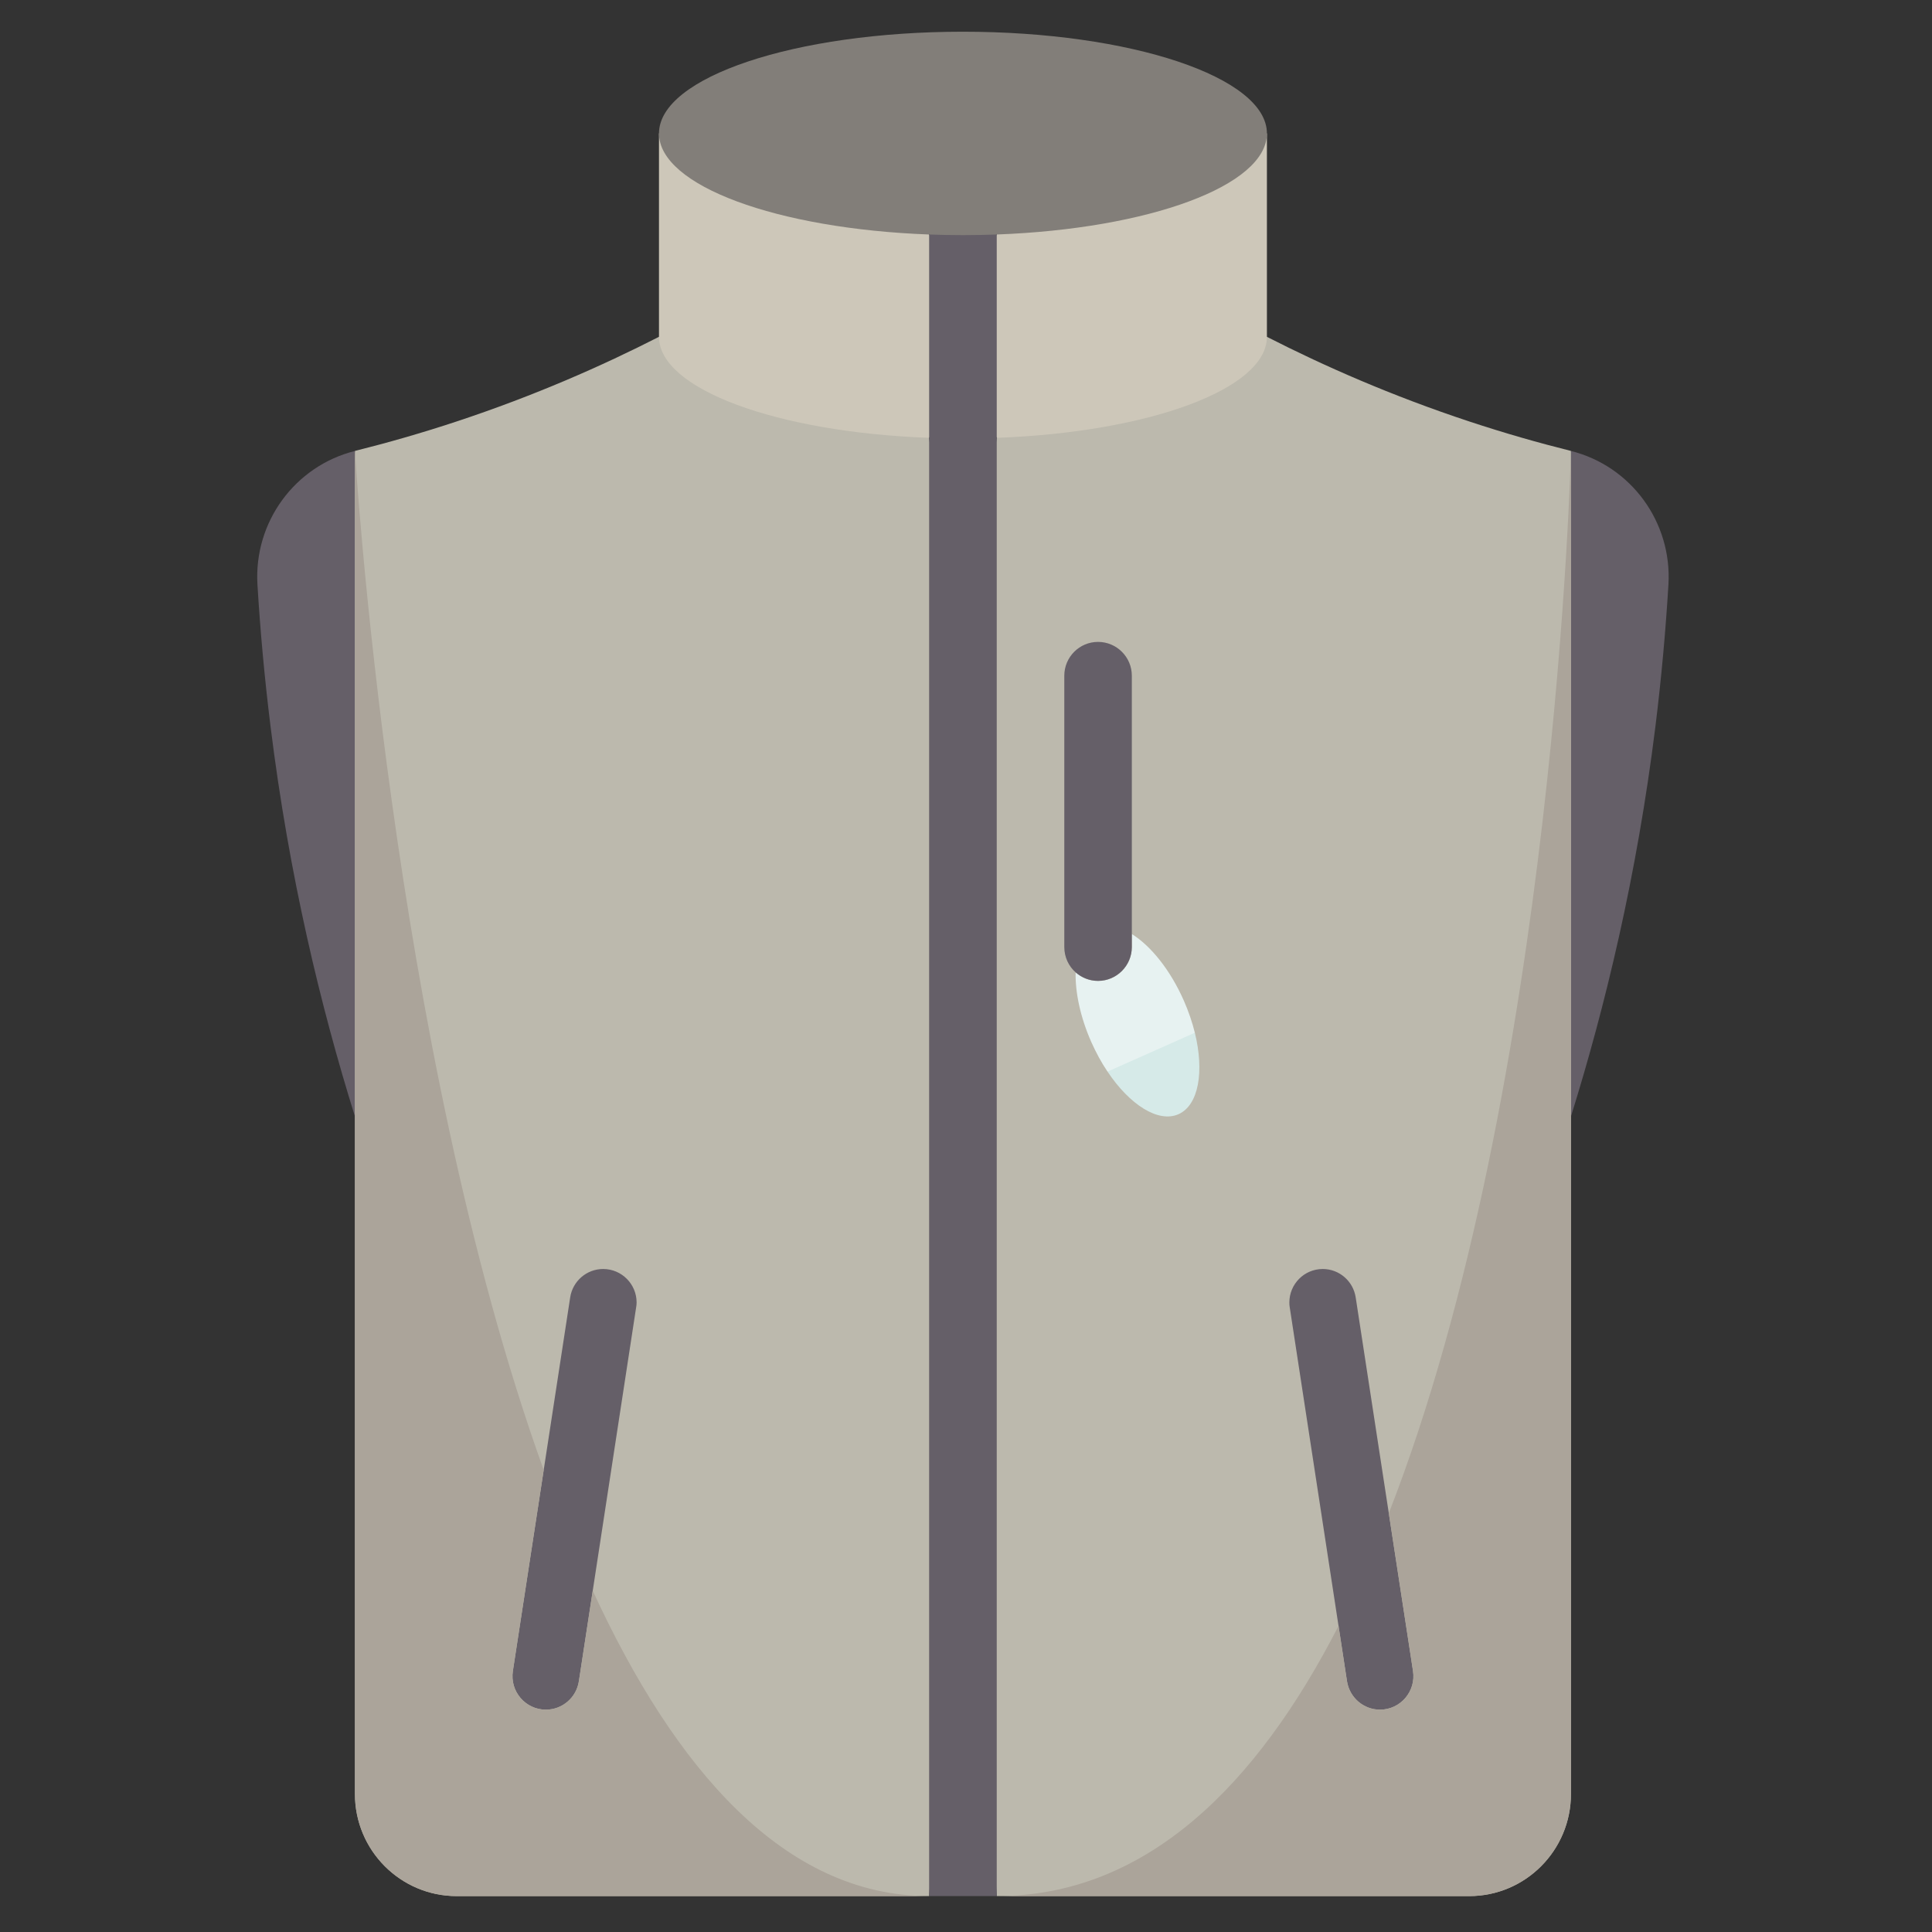
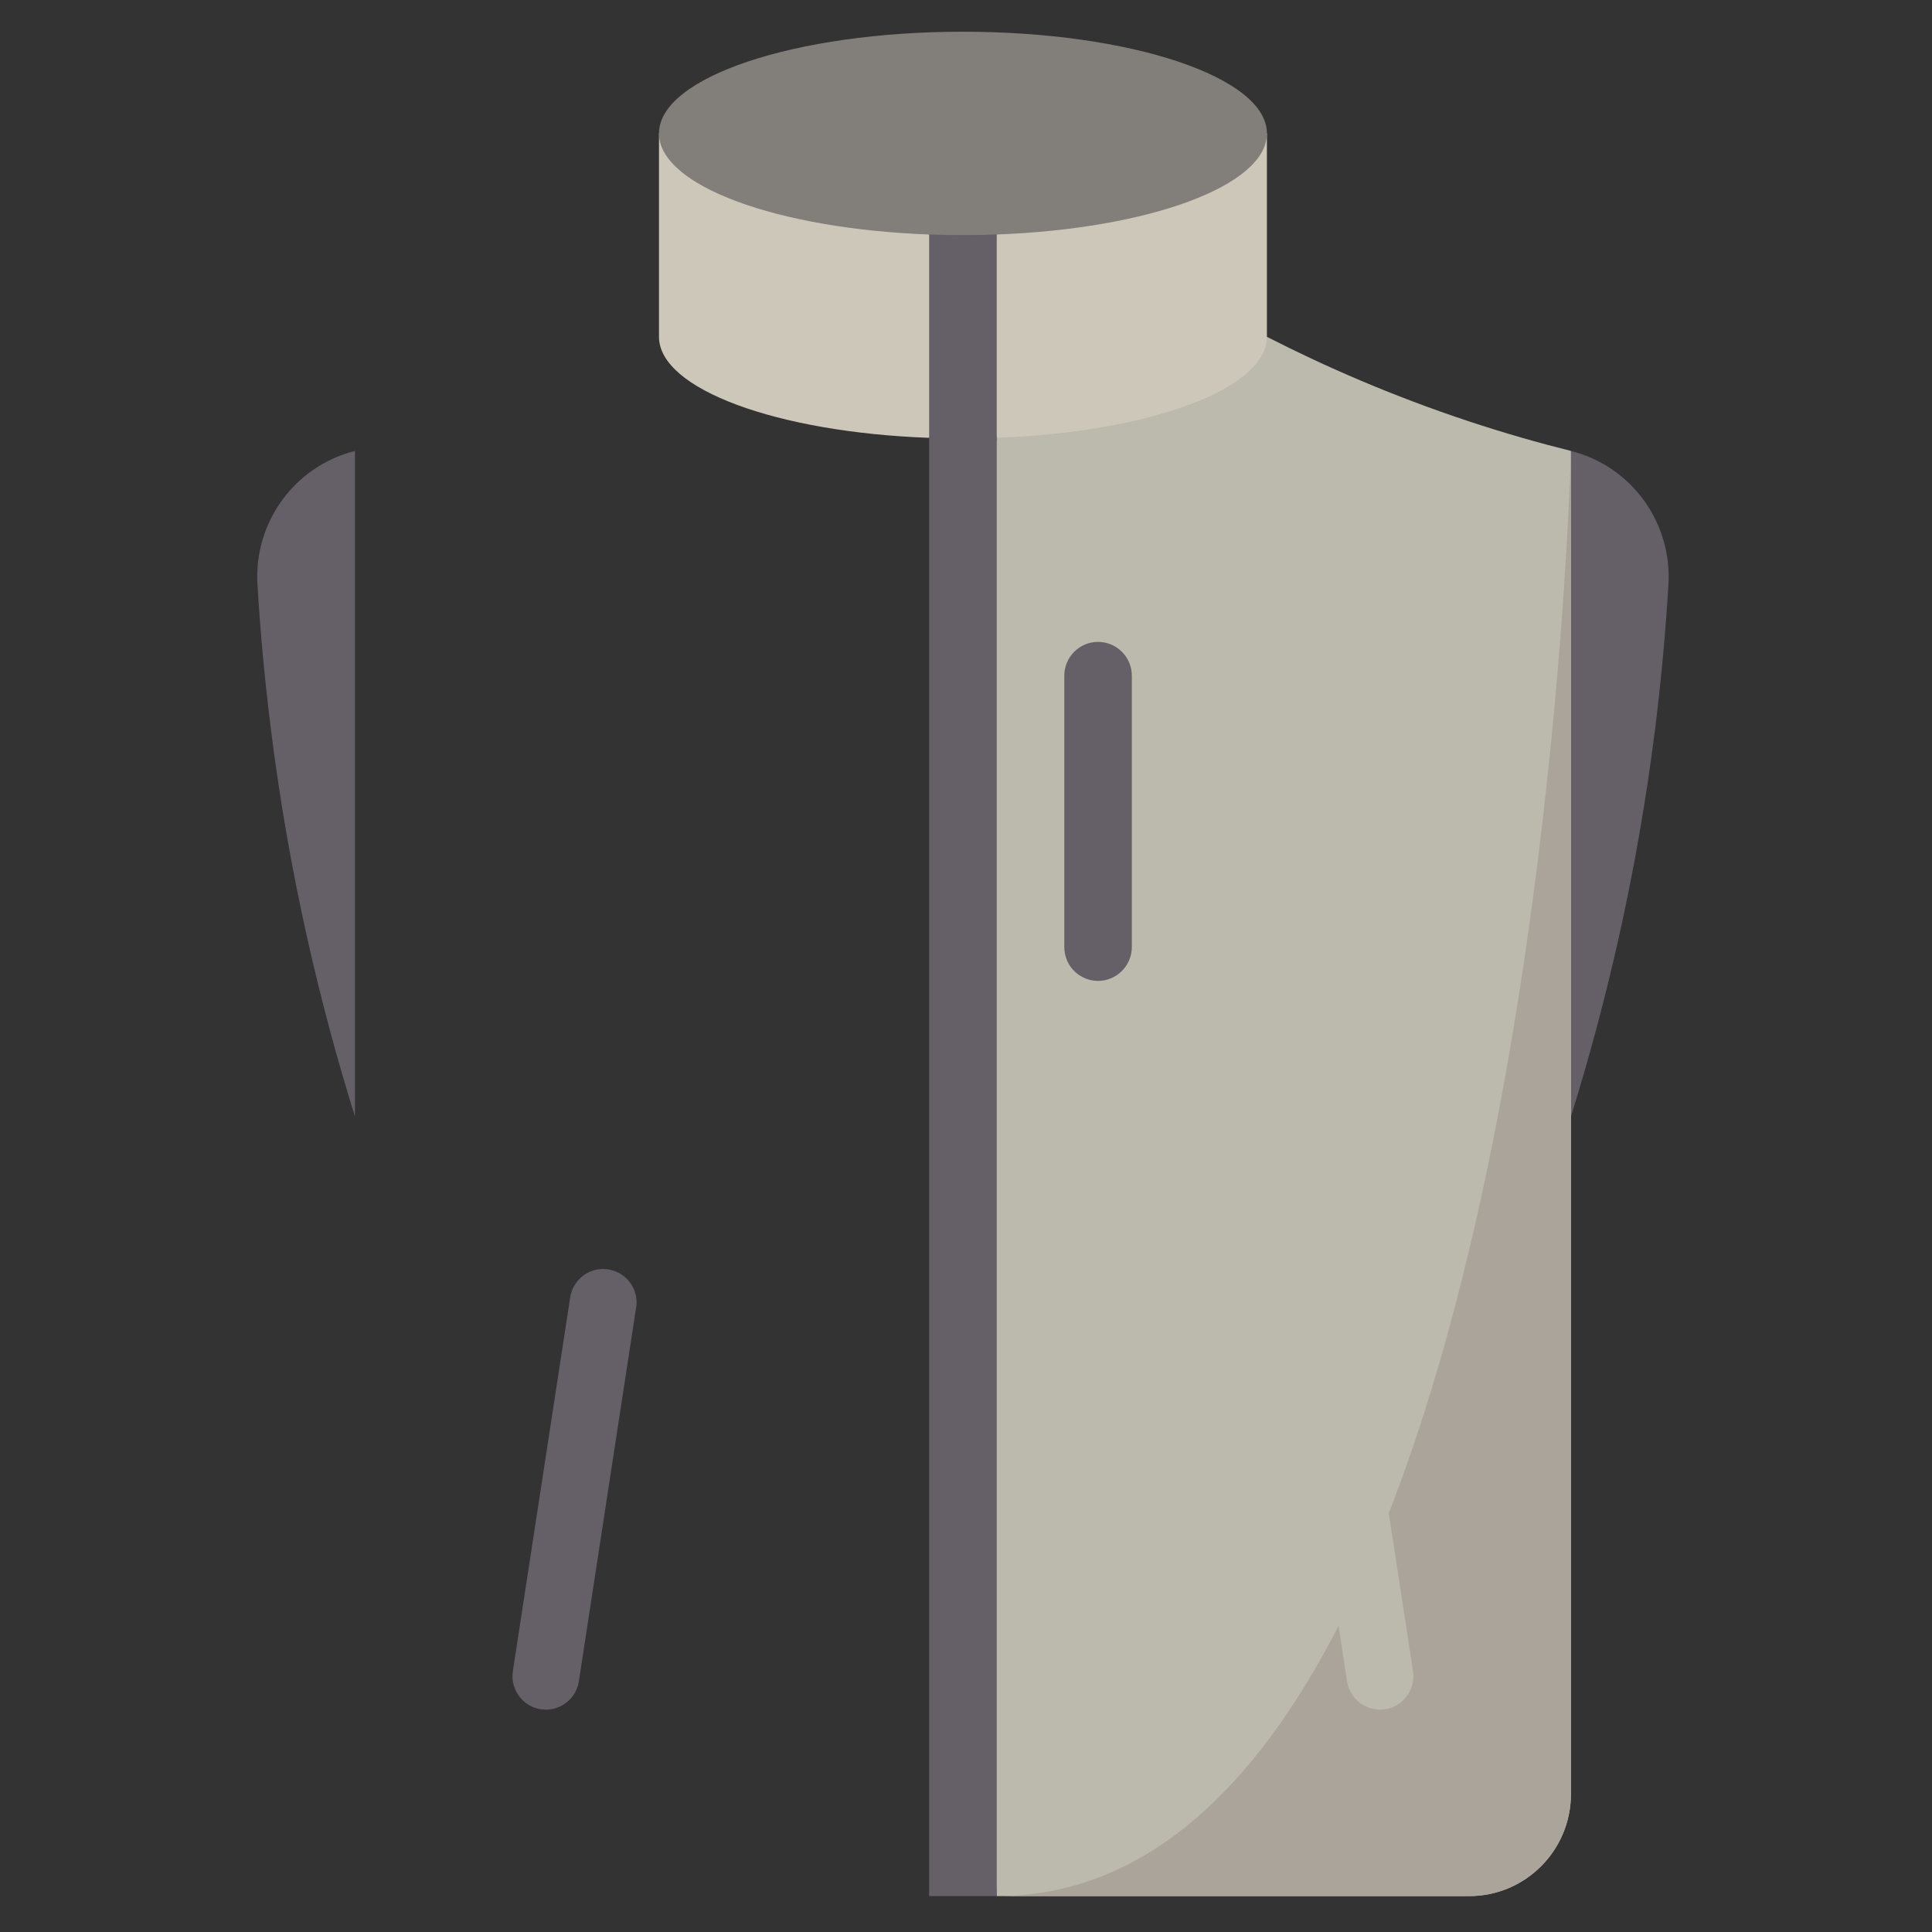
<svg xmlns="http://www.w3.org/2000/svg" width="125" zoomAndPan="magnify" viewBox="0 0 93.75 93.75" height="125" preserveAspectRatio="xMidYMid meet" version="1.0">
  <rect x="0" y="0" width="93.75" height="93.75" fill="#333333" stroke="none" />
  <defs>
    <clipPath id="9a5822a5fd">
      <path d="M 16 15 L 47 15 L 47 92.027 L 16 92.027 Z M 16 15 " clip-rule="nonzero" />
    </clipPath>
    <clipPath id="11a1e9481a">
      <path d="M 46 16 L 78 16 L 78 92.027 L 46 92.027 Z M 46 16 " clip-rule="nonzero" />
    </clipPath>
    <clipPath id="a1c7247b79">
      <path d="M 12.316 21 L 18 21 L 18 55 L 12.316 55 Z M 12.316 21 " clip-rule="nonzero" />
    </clipPath>
    <clipPath id="0b018cc331">
      <path d="M 31 1.52 L 62 1.52 L 62 12 L 31 12 Z M 31 1.52 " clip-rule="nonzero" />
    </clipPath>
    <clipPath id="838e63e085">
      <path d="M 45 11 L 49 11 L 49 92.027 L 45 92.027 Z M 45 11 " clip-rule="nonzero" />
    </clipPath>
    <clipPath id="0317c64f16">
-       <path d="M 17 21 L 46 21 L 46 92.027 L 17 92.027 Z M 17 21 " clip-rule="nonzero" />
-     </clipPath>
+       </clipPath>
    <clipPath id="f0b71f4933">
      <path d="M 48 21 L 77 21 L 77 92.027 L 48 92.027 Z M 48 21 " clip-rule="nonzero" />
    </clipPath>
  </defs>
  <g clip-path="url(#9a5822a5fd)">
-     <path fill="#bcb9ad" d="M 45.086 21.246 C 47.582 41.172 46.926 65.723 45.086 92.008 L 22.16 92.008 C 19.434 92.008 17.223 89.789 17.223 87.051 L 17.223 54.176 C 16.473 41.77 16.102 30.199 17.223 21.883 C 17.227 21.883 17.227 21.879 17.23 21.879 C 18.797 21.488 20.438 21.02 22.141 20.457 C 25.945 19.199 29.234 17.746 31.977 16.344 C 35.336 14.699 42.191 15.395 45.086 21.246 Z M 45.086 21.246 " fill-opacity="1" fill-rule="nonzero" />
-   </g>
+     </g>
  <g clip-path="url(#11a1e9481a)">
    <path fill="#bcb9ad" d="M 76.23 54.176 L 76.23 87.051 C 76.23 89.789 74.02 92.008 71.293 92.008 L 48.367 92.008 C 46.57 65.059 45.785 40 48.367 21.246 C 52.91 16.66 59.684 16.145 61.477 16.344 C 64.219 17.746 67.508 19.199 71.312 20.457 C 73.016 21.02 74.656 21.488 76.223 21.879 C 76.227 21.879 76.227 21.883 76.23 21.883 C 77.477 30.281 77.059 41.836 76.23 54.176 Z M 76.23 54.176 " fill-opacity="1" fill-rule="nonzero" />
  </g>
  <path fill="#655f68" d="M 76.23 21.883 C 79.152 22.617 81.137 25.336 80.961 28.359 C 80.828 30.562 80.625 32.867 80.328 35.258 C 79.426 42.512 77.887 48.863 76.23 54.176 Z M 76.23 21.883 " fill-opacity="1" fill-rule="nonzero" />
-   <path fill="#655f68" d="M 68.566 81.086 C 68.719 82.07 67.957 82.961 66.965 82.961 C 66.164 82.961 65.488 82.375 65.363 81.582 L 62.586 63.449 C 62.57 63.367 62.566 63.281 62.566 63.199 C 62.566 62.32 63.277 61.578 64.188 61.578 C 64.984 61.578 65.664 62.164 65.785 62.957 Z M 68.566 81.086 " fill-opacity="1" fill-rule="nonzero" />
  <path fill="#cdc7b9" d="M 61.477 6.473 L 61.477 16.344 C 61.477 18.883 55.742 20.977 48.367 21.246 C 46.711 17.957 46.707 14.668 48.367 11.379 C 49.562 6.684 57.559 6.211 61.477 6.473 Z M 61.477 6.473 " fill-opacity="1" fill-rule="nonzero" />
-   <path fill="#d6eae8" d="M 57.98 50.113 C 58.445 52.004 58.164 53.629 57.188 54.066 C 56.207 54.5 54.82 53.613 53.742 52 C 54.605 50.199 55.977 49.488 57.98 50.113 Z M 57.98 50.113 " fill-opacity="1" fill-rule="nonzero" />
-   <path fill="#e7f2f1" d="M 57.98 50.113 L 53.742 52 C 53.449 51.566 53.184 51.078 52.949 50.551 C 52.422 49.352 52.172 48.16 52.195 47.184 C 52.484 47.438 52.863 47.598 53.281 47.598 C 54.188 47.598 54.922 46.859 54.922 45.953 L 54.922 45.324 C 55.84 45.895 56.785 47.059 57.445 48.555 C 57.676 49.082 57.855 49.609 57.98 50.113 Z M 57.98 50.113 " fill-opacity="1" fill-rule="nonzero" />
  <path fill="#655f68" d="M 54.922 45.324 L 54.922 45.953 C 54.922 46.859 54.188 47.598 53.281 47.598 C 52.863 47.598 52.484 47.438 52.195 47.184 C 51.855 46.883 51.645 46.445 51.645 45.953 L 51.645 32.789 C 51.645 31.883 52.379 31.148 53.281 31.148 C 53.734 31.148 54.145 31.332 54.441 31.629 C 54.738 31.926 54.922 32.336 54.922 32.789 Z M 54.922 45.324 " fill-opacity="1" fill-rule="nonzero" />
  <path fill="#cdc7b9" d="M 45.086 11.379 C 47.402 15.078 47.141 18.324 45.086 21.246 C 37.711 20.977 31.977 18.883 31.977 16.344 L 31.977 6.473 C 33.863 4.922 42.672 2.117 45.086 11.379 Z M 45.086 11.379 " fill-opacity="1" fill-rule="nonzero" />
  <path fill="#655f68" d="M 30.891 63.199 C 30.891 63.281 30.883 63.367 30.867 63.449 L 28.09 81.582 C 27.969 82.375 27.289 82.961 26.488 82.961 C 25.496 82.961 24.734 82.07 24.887 81.086 L 27.668 62.957 C 27.789 62.164 28.469 61.578 29.266 61.578 C 30.176 61.578 30.891 62.32 30.891 63.199 Z M 30.891 63.199 " fill-opacity="1" fill-rule="nonzero" />
  <g clip-path="url(#a1c7247b79)">
    <path fill="#655f68" d="M 17.223 21.883 L 17.223 54.176 C 15.566 48.863 14.027 42.512 13.129 35.258 C 12.832 32.867 12.625 30.562 12.492 28.359 C 12.316 25.336 14.301 22.617 17.223 21.883 Z M 17.223 21.883 " fill-opacity="1" fill-rule="nonzero" />
  </g>
  <g clip-path="url(#0b018cc331)">
    <path fill="#827e79" d="M 46.727 1.539 C 38.578 1.539 31.977 3.75 31.977 6.473 C 31.977 9.016 37.711 11.105 45.086 11.379 C 46.043 12.043 47.113 12.141 48.367 11.379 C 55.742 11.105 61.477 9.016 61.477 6.473 C 61.477 3.75 54.875 1.539 46.727 1.539 Z M 46.727 1.539 " fill-opacity="1" fill-rule="nonzero" />
  </g>
  <g clip-path="url(#838e63e085)">
    <path fill="#655f68" d="M 48.367 21.246 L 48.367 92.008 L 45.086 92.008 L 45.086 11.379 C 45.625 11.398 46.172 11.41 46.727 11.41 C 47.281 11.41 47.828 11.398 48.367 11.379 Z M 48.367 21.246 " fill-opacity="1" fill-rule="nonzero" />
  </g>
  <g clip-path="url(#0317c64f16)">
    <path fill="#aba49a" d="M 17.223 21.883 C 17.223 21.883 18.93 50.648 26.383 71.332 L 24.887 81.086 C 24.734 82.07 25.496 82.961 26.488 82.961 C 27.289 82.961 27.969 82.375 28.09 81.582 L 28.762 77.188 C 32.754 85.852 38.062 92.008 45.086 92.008 L 22.16 92.008 C 19.434 92.008 17.223 89.789 17.223 87.051 Z M 17.223 21.883 " fill-opacity="1" fill-rule="nonzero" />
  </g>
  <g clip-path="url(#f0b71f4933)">
    <path fill="#aba49a" d="M 76.23 54.176 L 76.23 87.051 C 76.23 89.789 74.02 92.008 71.293 92.008 L 48.367 92.008 C 55.609 92.008 60.977 86.648 64.953 78.895 L 65.363 81.582 C 65.488 82.375 66.164 82.961 66.965 82.961 C 67.957 82.961 68.719 82.07 68.566 81.086 L 67.391 73.43 C 75.5 52.652 76.23 21.883 76.23 21.883 Z M 76.23 54.176 " fill-opacity="1" fill-rule="nonzero" />
  </g>
</svg>